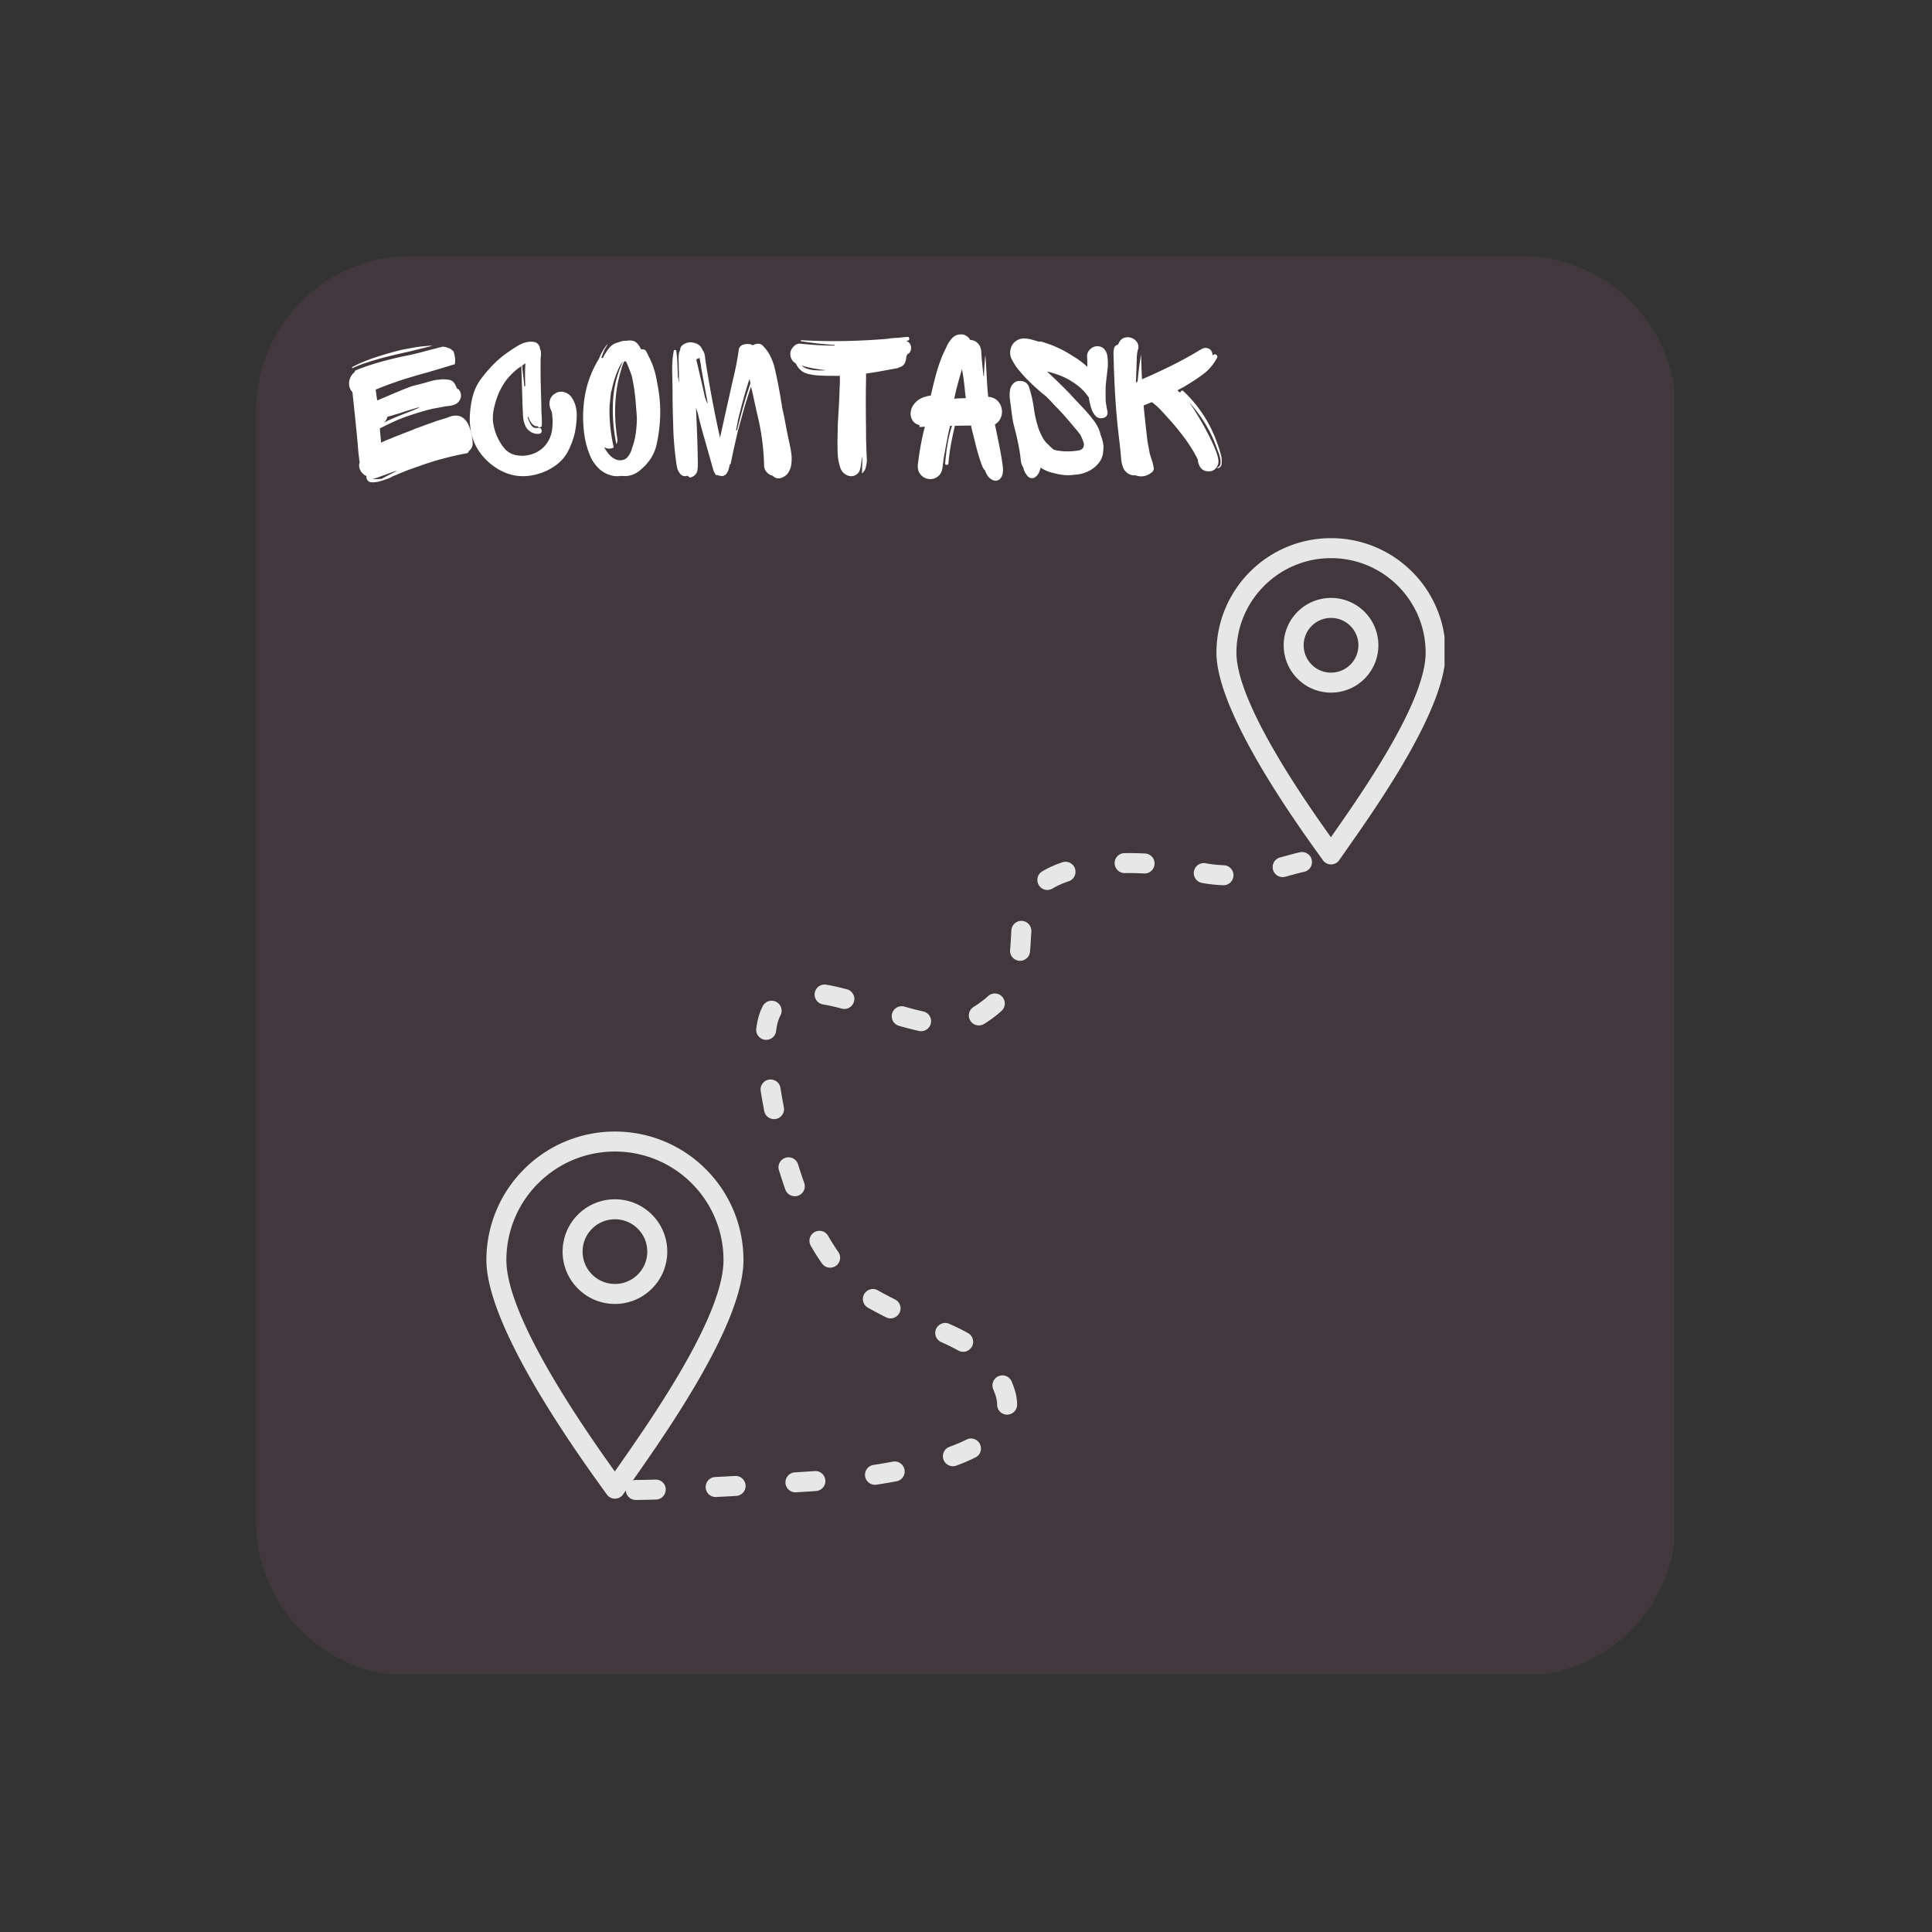
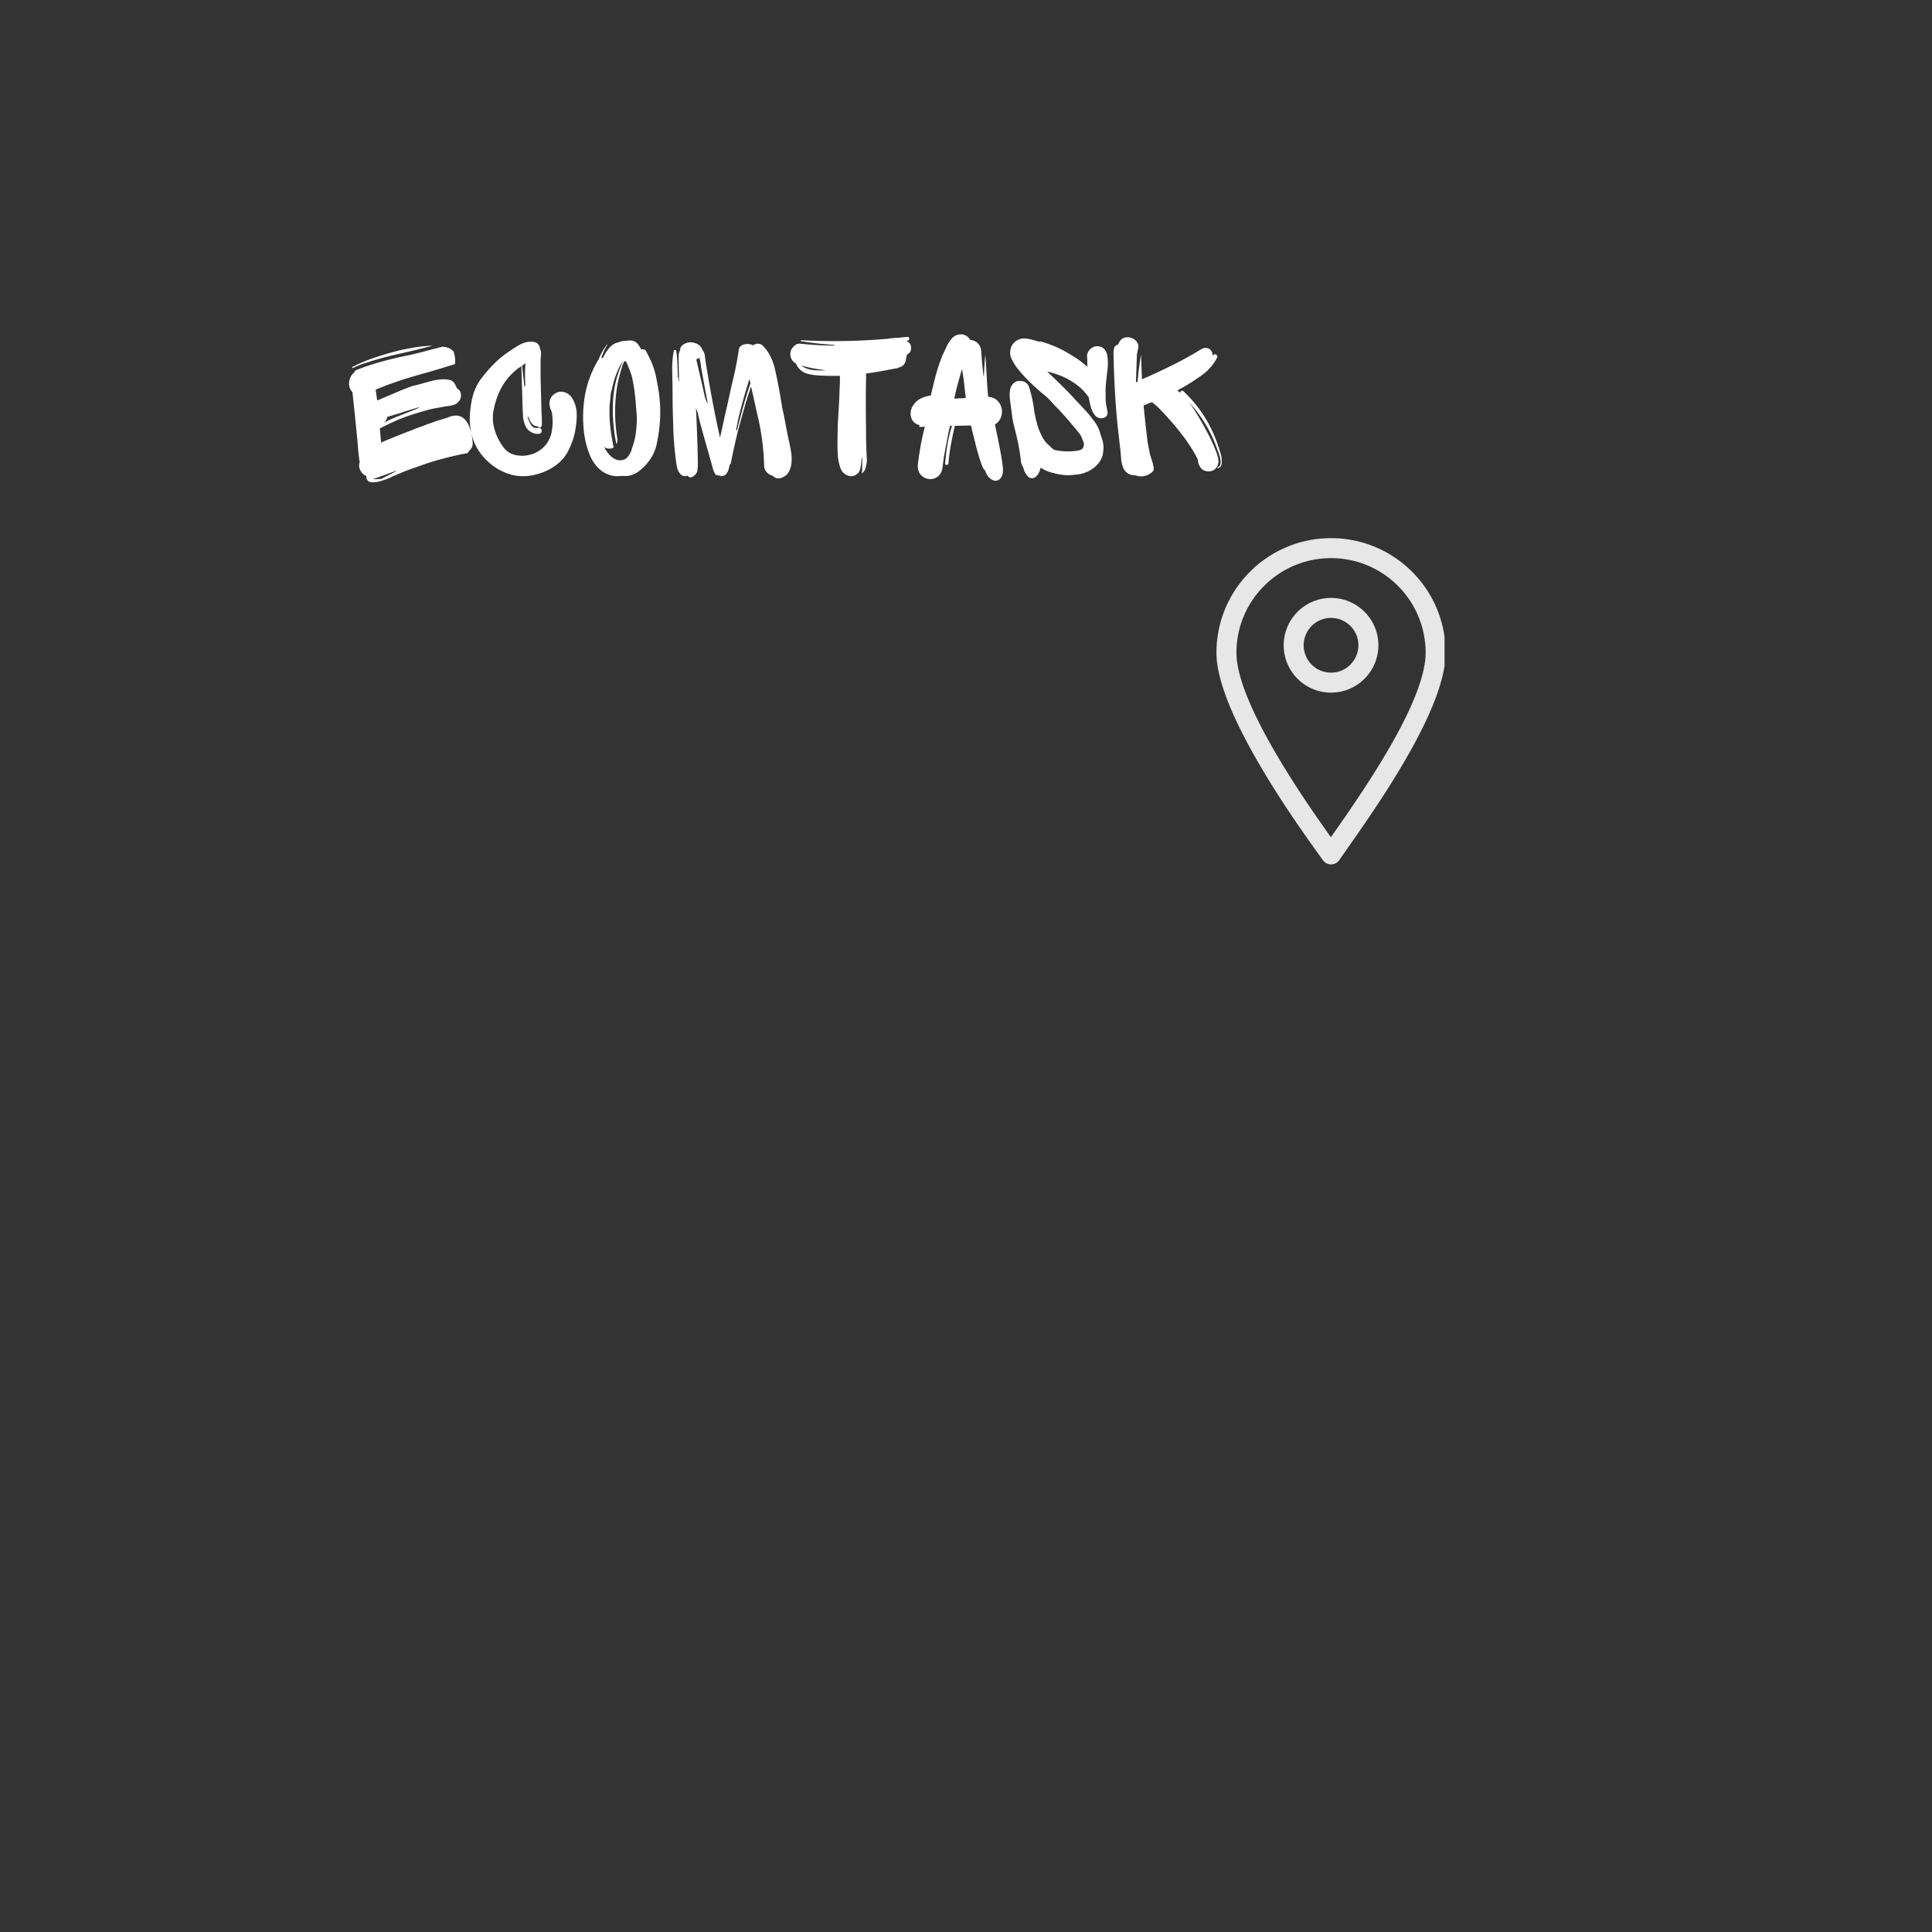
<svg xmlns="http://www.w3.org/2000/svg" width="500" height="500" version="1.0" viewBox="0 0 375 375">
  <rect x="0" y="0" width="375" height="375" fill="#333333" stroke="none" />
  <defs>
    <clipPath id="d">
      <path d="M.703.703h275.25v275.25H.703Zm0 0" />
    </clipPath>
    <clipPath id="e">
      <path d="M.703 30.703v215.594c0 16.566 13.434 30 30 30h215.594c16.566 0 30-13.434 30-30V30.703c0-16.566-13.434-30-30-30H30.703c-16.566 0-30 13.434-30 30Zm0 0" />
    </clipPath>
    <clipPath id="c">
      <path d="M0 0h277v277H0z" />
    </clipPath>
    <clipPath id="f">
      <path d="M236 104.457h44.383V168H236Zm0 0" />
    </clipPath>
    <clipPath id="g">
-       <path d="M94.383 219H145v72H94.383Zm0 0" />
-     </clipPath>
+       </clipPath>
    <clipPath id="h">
      <path d="M121 165h134v126.207H121Zm0 0" />
    </clipPath>
    <filter id="a" width="100%" height="100%" x="0%" y="0%">
      <feColorMatrix color-interpolation-filters="sRGB" values="0 0 0 0 1 0 0 0 0 1 0 0 0 0 1 0 0 0 1 0" />
    </filter>
    <mask id="b">
      <g filter="url(#a)">
        <path fill-opacity=".08" d="M-37.5-37.5h450v450h-450z" />
      </g>
    </mask>
  </defs>
  <g mask="url(#b)">
    <g clip-path="url(#c)" transform="translate(49 49)">
      <g clip-path="url(#d)">
        <g clip-path="url(#e)">
-           <path fill="#ff66c4" d="M266.45.703H10.546C5.113.703.703 5.113.703 10.547v255.902a9.835 9.835 0 0 0 9.844 9.844h255.902c5.434 0 9.844-4.41 9.844-9.844V10.547c0-5.434-4.41-9.844-9.844-9.844Zm0 0" />
-         </g>
+           </g>
      </g>
    </g>
  </g>
  <g clip-path="url(#f)">
    <path fill="#e7e7e7" d="M271.336 113.715a18.297 18.297 0 0 0-12.984-5.38c-5.07 0-9.66 2.056-12.98 5.38a18.287 18.287 0 0 0-5.38 12.98c0 9.524 12.727 27.965 18.336 35.809l.012-.016c5.922-8.441 18.375-26.191 18.375-35.793 0-5.07-2.055-9.66-5.38-12.98Zm-12.984-9.258a22.17 22.17 0 0 1 15.726 6.512 22.168 22.168 0 0 1 6.516 15.726c0 10.813-12.938 29.25-19.086 38.02-.695.992-1.324 1.883-1.563 2.23l-1.593-1.097 1.597 1.101a1.942 1.942 0 0 1-3.262-.11l-.136-.19c-4.68-6.485-20.438-28.325-20.438-39.954 0-6.14 2.489-11.699 6.516-15.726a22.165 22.165 0 0 1 15.723-6.512" />
  </g>
  <path fill="#e7e7e7" d="M262.105 121.492a5.287 5.287 0 0 0-3.753-1.555 5.293 5.293 0 0 0-3.754 1.555 5.293 5.293 0 0 0-1.555 3.754c0 1.469.594 2.797 1.555 3.758a5.296 5.296 0 0 0 3.754 1.555 5.287 5.287 0 0 0 3.753-1.555 5.3 5.3 0 0 0 1.56-3.758 5.297 5.297 0 0 0-1.56-3.754Zm-3.753-5.433a9.16 9.16 0 0 1 6.5 2.691 9.174 9.174 0 0 1 2.691 6.496 9.177 9.177 0 0 1-2.691 6.5 9.177 9.177 0 0 1-6.5 2.691 9.174 9.174 0 0 1-6.497-2.69 9.16 9.16 0 0 1-2.69-6.5 9.158 9.158 0 0 1 2.69-6.497 9.158 9.158 0 0 1 6.497-2.691" />
  <g clip-path="url(#g)">
    <path fill="#e7e7e7" d="M134.258 229.684a21.008 21.008 0 0 0-14.899-6.172c-5.82 0-11.086 2.36-14.898 6.172a21 21 0 0 0-6.172 14.894c0 10.992 14.79 32.3 21.043 41.031l.223-.316c6.726-9.586 20.875-29.75 20.875-40.715a21 21 0 0 0-6.172-14.894Zm-14.899-10.051A24.873 24.873 0 0 1 137 226.94a24.87 24.87 0 0 1 7.305 17.637c0 12.176-14.63 33.027-21.582 42.942-.778 1.105-1.465 2.09-1.774 2.53l-1.59-1.097 1.594 1.102a1.935 1.935 0 0 1-2.695.492 1.885 1.885 0 0 1-.567-.602l-.168-.23c-5.289-7.332-23.113-32.035-23.113-45.137a24.857 24.857 0 0 1 7.309-17.637 24.866 24.866 0 0 1 17.64-7.308" />
  </g>
-   <path fill="#e7e7e7" d="M123.797 238.5a6.246 6.246 0 0 0-4.438-1.84 6.262 6.262 0 0 0-4.441 1.84 6.258 6.258 0 0 0-1.836 4.438c0 1.734.703 3.304 1.836 4.437a6.262 6.262 0 0 0 4.441 1.84 6.246 6.246 0 0 0 4.438-1.84 6.246 6.246 0 0 0 1.84-4.438 6.246 6.246 0 0 0-1.84-4.437Zm-4.438-5.719c2.805 0 5.344 1.137 7.18 2.973a10.126 10.126 0 0 1 2.977 7.184 10.11 10.11 0 0 1-2.977 7.18 10.11 10.11 0 0 1-7.18 2.976 10.126 10.126 0 0 1-7.183-2.977 10.123 10.123 0 0 1-2.973-7.18 10.14 10.14 0 0 1 2.973-7.183 10.139 10.139 0 0 1 7.183-2.973" />
  <g clip-path="url(#h)">
-     <path fill="#e7e7e7" d="M233.977 167.555a1.94 1.94 0 0 0-.7 3.816l.024.004.453.078.11.02.113.015.109.02.113.015.11.016.113.02.11.011.113.016.109.016.11.011.113.016.109.016.437.046.114.008.218.024.11.007.105.008.11.012.328.023.105.008.11.004.105.008.215.012.215.007.105.004.051.004c1.652.055 2.617-1.867 1.574-3.156a1.932 1.932 0 0 0-1.441-.723h-.035l-.188-.007-.09-.004-.093-.004-.098-.008-.09-.004-.094-.004-.187-.015-.094-.004-.281-.024-.098-.008-.094-.011-.187-.016-.188-.02-.195-.023-.281-.035-.195-.024-.094-.015-.094-.012-.195-.031-.098-.012-.191-.035-.098-.016-.094-.015-.097-.016-.098-.02Zm-15.715-1.965a1.935 1.935 0 0 0-1.758 1.176 1.942 1.942 0 0 0 1.812 2.703l.047-.004h.399l.133-.004h.53l.134.004h.398l.133.004.129.004.133.004h.132l.133.003.13.004.265.008.129.004.132.008.258.008.133.004.258.015.133.008h.004c1.761.082 2.718-2.004 1.504-3.281a1.941 1.941 0 0 0-1.293-.594h-.016l-.137-.008-.14-.008-.137-.003-.14-.008-.278-.012-.703-.02-.14-.007h-.142l-.14-.004h-.14l-.141-.004-.145-.004h-.281l-.145-.004h-.57l-.14.004h-.286l-.144.004Zm-15.977 3.555c-1.543.945-1.082 3.28.711 3.574.457.066.902-.02 1.297-.258l.016-.008.078-.047.082-.047.082-.05.164-.094.086-.043.082-.047.086-.047.09-.043.086-.047.085-.043.094-.043.18-.086.184-.086.093-.042.098-.043.094-.04.093-.042.196-.079.097-.043.098-.039.102-.035.406-.156.105-.035.102-.04.105-.03.106-.04.043-.015c1.742-.586 1.781-3.028.05-3.664a1.938 1.938 0 0 0-1.269-.016l-.062.02-.375.129-.122.046-.125.043-.12.047-.126.043-.242.094-.12.05-.118.048-.242.101-.352.153-.117.054-.117.051-.114.055-.117.054-.226.11-.227.117-.113.055-.11.062-.113.059-.11.058-.218.125-.105.063-.11.062-.105.063Zm-6.226 15.218c-.164 1.809 2 2.84 3.3 1.563a1.93 1.93 0 0 0 .563-1.184l.008-.113.011-.11.008-.109.012-.11.016-.218.011-.11.016-.218.016-.211.015-.219.004-.101.008-.11.004-.105.015-.211.004-.102.008-.105.004-.106.008-.101.004-.106.008-.101.003-.102.008-.101.008-.203.008-.102.004-.102.008-.101.007-.195.008-.098.008-.102.004-.097.008-.098.004-.066a1.933 1.933 0 0 0-.817-1.711c-1.242-.871-2.949-.055-3.054 1.46l-.004.07-.008.106-.008.102-.004.101-.008.106-.004.102-.007.105-.004.102-.008.101-.004.106-.008.101-.004.102-.011.203-.004.101-.012.204-.008.101-.008.203-.007.102-.008.097-.004.098-.016.203-.004.102-.008.097-.003.102-.012.102-.004.097-.008.098-.008.101-.015.196-.012.097-.008.098-.008.102Zm-7.102 11.094a1.955 1.955 0 0 0-.898 1.816 1.941 1.941 0 0 0 2.968 1.465l.024-.011.328-.211.32-.211.156-.11.313-.21.148-.11.153-.105.148-.11.145-.11.144-.105.145-.11.281-.218.137-.11.133-.109.136-.113.13-.11.132-.113.129-.109.125-.113.125-.11.027-.027c1.207-1.113.574-3.129-1.058-3.348a1.92 1.92 0 0 0-1.567.493l-.004.004-.203.18-.105.093-.106.09-.218.18-.114.093-.226.18-.121.094-.118.09-.242.18-.129.093-.125.09-.129.094-.265.18-.133.093-.137.09-.281.18-.145.093Zm-13.402-.074c-1.528-.438-2.907 1.07-2.34 2.558.226.575.683 1 1.281 1.172l.168.051.223.059.437.125.223.058.215.059.222.058.438.114.215.058.437.11.215.05.219.055.215.05.218.052.211.047.22.046c1.73.364 3.003-1.546 2-3.007a1.936 1.936 0 0 0-1.177-.782l-.39-.086-.399-.093-.203-.051-.203-.047-.406-.101-.203-.055-.207-.055-.207-.05-.207-.06-.208-.054-.207-.059-.21-.058-.208-.059-.214-.058Zm-11.168-3.363-1.004 3.746Zm-3.95-.883a1.938 1.938 0 1 0-.672 3.816l.106.02.188.035.183.035.192.035.187.035.191.04.192.042.191.04.196.042.195.047.195.043.196.047.199.047.199.05.203.048.2.05.202.051.204.055.199.05.004.005c1.777.457 3.14-1.54 2.05-3.04a1.943 1.943 0 0 0-1.05-.71h-.004l-.219-.06-.215-.054-.219-.054-.21-.055-.22-.055-.214-.05-.211-.051-.43-.102-.21-.047-.215-.047-.211-.047-.633-.128-.207-.04-.422-.078Zm-12.367 4.117 3.403 1.86Zm-1.277 4.394a1.943 1.943 0 0 0 .906 1.899c1.2.734 2.766-.012 2.942-1.406l.02-.153.023-.195.03-.188.032-.183.031-.18.036-.176.035-.168.039-.164.039-.16.043-.156.043-.148.047-.149.046-.14.047-.137.051-.133.05-.129.11-.242.055-.117.055-.11v-.004a1.943 1.943 0 0 0-.067-1.968c-.789-1.243-2.633-1.18-3.336.113l-.039.074-.097.188-.09.191-.09.2-.086.198-.156.407-.075.21-.07.212-.07.218-.063.22-.117.444-.054.23-.047.235-.051.235-.043.238-.04.246-.038.242Zm1.547 16.004c.336 1.707 2.562 2.149 3.527.688.278-.434.375-.918.278-1.426l-.004-.031-.043-.207-.036-.203-.039-.207-.078-.407-.035-.207-.074-.402-.07-.406-.04-.2-.03-.203-.071-.402-.031-.195-.035-.203-.032-.2-.03-.195-.017-.086c-.285-1.762-2.593-2.238-3.554-.726a1.91 1.91 0 0 0-.274 1.336l.012.09.035.206.031.204.176 1.035.035.21.04.208.035.21.039.208.234 1.265.043.215Zm4.101 15.25c.625 1.711 3.024 1.715 3.653.012a1.919 1.919 0 0 0 0-1.312l-.016-.051-.074-.203-.07-.207-.075-.207-.21-.621-.07-.211-.142-.415-.066-.207-.07-.21-.067-.208-.066-.21-.066-.207-.133-.422-.067-.207v-.012a1.94 1.94 0 1 0-3.71 1.137l.007.015.133.438.352 1.094.07.214.074.22.145.433.074.218.148.43.075.219.078.215.074.215Zm7.094 14.325c.957 1.375 3.11.96 3.485-.676a1.922 1.922 0 0 0-.301-1.54l-.055-.081-.11-.157-.218-.32-.106-.16-.109-.16-.316-.492-.211-.336-.106-.164-.105-.172-.102-.168-.101-.172-.106-.168-.101-.176-.203-.344-.032-.062c-.832-1.434-2.937-1.25-3.511.309a1.94 1.94 0 0 0 .144 1.617l.043.074.328.562.113.188.11.184.453.734.234.36.114.179.117.18.12.18.235.35.121.177.121.172Zm12.45 10.464c1.581.79 3.312-.777 2.683-2.43a1.925 1.925 0 0 0-.941-1.034l-.09-.047-.145-.075-.144-.07-.145-.078-.148-.074-.145-.074-.148-.075-.742-.39-.153-.078-.148-.082-.305-.164-.148-.083-.153-.082-.156-.085-.152-.083-.153-.085-.14-.079-.11-.062c-1.492-.863-3.289.512-2.843 2.18.132.5.453.918.898 1.175l.14.082.173.094.16.09.164.09.156.086.16.09.32.172.157.082.16.085.312.165.157.085.156.079.152.082.309.16.156.078.149.078.304.152.153.079Zm14.019 6.446c1.617.883 3.434-.746 2.73-2.446a1.94 1.94 0 0 0-.847-.945l-.086-.047-.098-.054-.101-.055-.098-.055-.203-.11-.098-.05-.203-.105-.102-.055-.101-.05-.102-.056-.101-.05-.106-.051-.101-.055-.106-.05-.101-.051-.317-.153-.101-.05-.11-.051-.101-.051-.11-.05-.105-.048-.106-.05-.109-.051-.105-.051-.11-.047-.105-.05-.11-.052-.109-.046-.219-.102-.101-.043c-1.446-.652-3.024.625-2.688 2.18a1.936 1.936 0 0 0 1.102 1.355l.094.043.105.05.102.044.101.047.106.05.101.044.305.14.195.094.102.047.293.14.093.047.098.047.188.094.097.047.09.047.281.14.27.14.094.052.175.093.086.047.09.047.086.047.09.05Zm7.535 10.531c.008.633.313 1.203.824 1.566 1.293.907 3.07-.035 3.055-1.609v-.04l-.004-.144-.004-.14-.015-.281-.012-.145-.031-.29-.02-.14-.02-.144-.023-.14-.023-.145-.028-.145-.093-.433-.04-.145-.035-.145-.039-.144-.086-.29-.047-.144-.05-.148-.102-.29-.05-.132-.048-.133-.05-.133-.055-.129-.152-.386-.028-.067c-.668-1.586-2.922-1.582-3.582.016-.195.48-.199 1 .004 1.484l.02.047.043.106.086.218.046.11.04.113.085.227.036.101.07.196.027.097.032.098.054.187.07.282.016.09.04.18.01.085.017.09.023.172.008.086.012.082.011.168.004.082v.082l.004.078Zm-9.309 8.184a1.941 1.941 0 0 0 1.344 3.64l.078-.031.164-.059.164-.062.165-.059.48-.187.156-.067.16-.062.157-.063.468-.199.153-.066.152-.063.152-.07.153-.067.148-.066.149-.07.152-.07.145-.067.148-.07.144-.074.145-.07.129-.063c1.465-.73 1.414-2.84-.082-3.508a1.942 1.942 0 0 0-1.652.039l-.235.117-.129.063-.129.058-.257.125-.133.059-.137.062-.266.118-.136.058-.14.059-.138.058-.562.235-.145.054-.144.059-.149.055-.144.058-.149.055-.148.059-.149.054Zm-14.695 3.492c-1.754.281-2.246 2.558-.762 3.539.407.265.875.363 1.356.293l.02-.004.413-.063.204-.035.414-.062.207-.035.203-.036.203-.03.207-.036.813-.14.203-.04.406-.07.2-.035.202-.04.192-.034a1.934 1.934 0 0 0 1.5-1.356c.406-1.394-.793-2.723-2.215-2.457l-.184.035-1.172.211-.199.031-.195.036-.2.035-.199.031-.195.035-.398.063-.2.035-.203.031-.597.094Zm-15.265 1.445c-1.766.121-2.465 2.336-1.083 3.453.391.305.836.445 1.333.418l.19-.012.208-.015.207-.012.203-.012.203-.015.203-.012.2-.012.195-.015.586-.035.187-.016.192-.012.183-.012.188-.011.183-.012.36-.023.18-.016.171-.012h.036a1.941 1.941 0 0 0 1.667-1.203c.54-1.324-.5-2.765-1.925-2.668l-.04.004-.171.012-.18.012-.176.011-.18.012-.367.023-.187.012-.188.016-.574.035-.195.015-.399.024-.199.016-.406.023-.207.016-.207.011Zm-15.465.902a1.936 1.936 0 0 0-1.828 2.125 1.94 1.94 0 0 0 2.03 1.75l.204-.011.25-.012.246-.016.5-.023.25-.016.25-.011.25-.016.254-.012.25-.015.5-.024.5-.031.25-.012.176-.012a1.937 1.937 0 0 0 1.691-1.203c.535-1.312-.488-2.75-1.906-2.668l-.176.012-.246.012-.25.015-.5.024-.25.015-.25.012-.25.016-.25.012-.246.015-.5.024-.246.015-.5.024Zm-15.414.57c-.75.009-1.41.426-1.739 1.098a1.944 1.944 0 0 0 1.766 2.782l.117-.004h.317l.164-.004h.164l.168-.004h.168l.168-.004.171-.004.176-.004h.176l.36-.008.367-.007.187-.004.188-.008.187-.004.192-.004.195-.008.39-.008.067-.003c1.789-.063 2.555-2.297 1.168-3.442a1.921 1.921 0 0 0-1.285-.433h-.063l-.191.007-.383.008-.188.004-.187.008-.367.008-.36.007-.351.008h-.172l-.172.004-.168.004-.164.004h-.164l-.16.004h-.16l-.157.004h-.308ZM253.125 169.22c1.73-.383 2.094-2.68.563-3.574a1.926 1.926 0 0 0-1.383-.22c-1.293.282-2.563.669-3.844 1.005-1.695.457-1.961 2.746-.406 3.586.437.234.93.285 1.41.16 1.215-.32 2.433-.688 3.66-.957" />
-   </g>
+     </g>
  <path fill="#fff" d="M68.411 71.22a28.856 28.856 0 0 1 4.188-1.766 62.483 62.483 0 0 1 4.344-1.297l.922-.234c.832-.164 1.66-.32 2.484-.469.832-.144 1.68-.242 2.547-.297.187-.031.363-.047.531-.047h.547c-.773.188-1.563.387-2.375.594-.805.2-1.59.39-2.36.578-1.374.293-2.742.61-4.093.953-1.356.336-2.7.727-4.031 1.172-.461.137-.914.293-1.36.469-.437.18-.886.371-1.344.578-.105-.05-.105-.129 0-.234Zm22.563 16.375c-.055.242-.188.37-.406.39-1.469.274-2.95.606-4.438 1a50.024 50.024 0 0 0-4.36 1.344c-.679.242-1.359.48-2.046.719-.68.242-1.352.508-2.016.797h-.047a.238.238 0 0 1-.125.078 1.032 1.032 0 0 0-.156.047c-.21.105-.43.199-.656.281a9.34 9.34 0 0 0-.672.281l-.031.047c-.168.102-.477.235-.922.39-.438.165-.852.302-1.234.407-.387.102-.579.156-.579.156s-.046.004-.14.016c-.094.02-.184.031-.266.031a3.1 3.1 0 0 1-.969 0c-.324-.055-.562-.258-.718-.61-.086-.155-.102-.343-.047-.562-.512-.207-.906-.57-1.188-1.093-.28-.532-.328-1.047-.14-1.547a40.911 40.911 0 0 1-.266-2.11c-.062-.718-.121-1.426-.172-2.125l-.484-4.828-.485-4.578c-.511-.562-.726-1.219-.64-1.969.082-.75.414-1.379 1-1.89.031-.051.055-.102.078-.157.031-.062.062-.117.094-.171.426-.188.851-.36 1.281-.516.426-.164.852-.317 1.281-.453a54.644 54.644 0 0 1 4.047-1.172 69.713 69.713 0 0 1 4.078-.906 96.44 96.44 0 0 0 3.172-.797c1.05-.281 2.098-.551 3.14-.813.134.024.274.043.423.063.156.011.285.043.39.094l.64.234c.102.086.208.172.313.266.114.093.223.183.328.265a7.7 7.7 0 0 1 .282 1.266 4.1 4.1 0 0 1-.032 1.219l-2.015.609c-.43.137-.875.273-1.344.406-.469.137-.933.274-1.39.406a.57.57 0 0 1-.235.079 123.643 123.643 0 0 0-3.86 1.109c-.679.2-1.261.383-1.75.547-.48.156-.773.261-.874.312-.649.211-1.293.438-1.938.688-.636.242-1.261.492-1.875.75l-.094.094c.032.136.067.359.11.671.039.305.082.59.125.86.039.261.062.433.062.515 1.125-.476 2.239-.953 3.344-1.421a75.41 75.41 0 0 1 3.406-1.36c.645-.156 1.297-.32 1.953-.5.657-.176 1.305-.36 1.954-.547l.515-.11a4.6 4.6 0 0 1 .703-.093c.227-.02.461-.047.703-.078.508-.02.993.016 1.454.11.457.093.816.382 1.078.859a.34.34 0 0 1 .093.172c.02.054.047.105.079.156a.8.8 0 0 1 .109.234c.031.086.062.168.094.25.02.024.047.032.078.032.375.187.598.527.672 1.015.082.375.023.758-.172 1.14-.2.387-.492.673-.875.86-.43.188-.867.305-1.313.344a10.69 10.69 0 0 0-1.328.219c-.492.086-.984.172-1.484.265-.492.094-.977.211-1.453.344a74.56 74.56 0 0 0-2.89.875c-.95.305-1.892.652-2.829 1.047-.586.25-1.152.512-1.703.781-.555.262-1.11.54-1.672.828l.234 2.625v.157l.125-.079c.457-.218.907-.41 1.344-.578.445-.176.883-.36 1.313-.547l3.421-1.328c.29-.133.586-.254.891-.36.313-.112.617-.222.922-.327.477-.188.957-.364 1.437-.531.489-.176.973-.348 1.454-.516l1.562-.484c.219-.051.43-.125.64-.22a4.31 4.31 0 0 1 .657-.218c.77-.156 1.406-.086 1.906.203.5.293.895.719 1.188 1.281a7.63 7.63 0 0 1 .656 1.86c.156.668.242 1.281.266 1.844.03.343-.032.664-.188.953-.148.28-.34.515-.578.703Zm-9.734-8.531c-.618.187-1.243.375-1.875.562-.625.188-1.246.39-1.86.61-.406.105-.804.218-1.187.343a39.81 39.81 0 0 1-1.14.328 1.857 1.857 0 0 1-.657 1.125c1-.508 2.015-.96 3.047-1.36a495.89 495.89 0 0 0 3.031-1.202c.219-.114.445-.207.687-.281ZM72.349 92.97c.3.031.64.035 1.016.015.375-.011.586-.027.64-.046a.171.171 0 0 0 .125-.047 13.104 13.104 0 0 0 .922-.485c.32-.156.633-.312.938-.468.312-.165.613-.329.906-.485v-.078c-.344.125-.703.258-1.078.39-.375.137-.75.274-1.125.407l-1.157.422c-.386.144-.78.27-1.187.375Zm38.657-15.766c.664 1.024.976 2.219.937 3.594-.043 1.367-.21 2.61-.5 3.734a15.133 15.133 0 0 1-1.172 3.016 7.596 7.596 0 0 1-2.047 2.5c-1.367 1.094-2.968 1.824-4.812 2.187-1.836.364-3.594.211-5.281-.468-1.637-.664-3.063-1.688-4.282-3.063a10.264 10.264 0 0 1-2.39-4.734 19.93 19.93 0 0 1-.203-1.297 11.541 11.541 0 0 1-.079-1.313c.024-1.476.204-2.921.547-4.328a10.037 10.037 0 0 1 1.907-3.843 27.818 27.818 0 0 1 2.14-2.454 18.073 18.073 0 0 1 2.485-2.125c.77-.562 1.57-1.086 2.406-1.578a5.684 5.684 0 0 1 1.328-.562c.476-.133.96-.176 1.453-.125.426.031.758.183 1 .453.238.273.36.578.36.922.132.242.203.492.203.75 0 .25-.012.523-.032.812-.031.168-.047.508-.047 1.016v1.734c0 .637.004 1.246.016 1.828.02.575.031 1.024.031 1.344l.11 3.813c0 .355.004.699.015 1.03.02.337.04.665.063.985 0 .274.004.547.015.828.02.282.004.559-.046.829-.032.105-.11.183-.235.234a.348.348 0 0 1-.328 0 2.65 2.65 0 0 1-.25-.203.212.212 0 0 1-.156.031.463.463 0 0 0-.156-.031 1.485 1.485 0 0 1-.672-.406 3.414 3.414 0 0 1-.453-.641 1.613 1.613 0 0 1-.188-.39 4.177 4.177 0 0 0-.14-.376h-.126v.125c.133.461.348.938.641 1.438.3.492.75.683 1.344.578.289-.05.492.016.61.203.124.188.148.39.077.61-.062.21-.242.324-.531.343-.512.055-1.016-.066-1.516-.36a2.545 2.545 0 0 1-1.062-1.155 5.592 5.592 0 0 1-.469-1.922l-.094-1.953-.234-7.75a2.195 2.195 0 0 0-.25.187c-.086.063-.18.121-.281.172-1.367 1.043-2.438 2.25-3.219 3.625-.773 1.367-1.32 2.902-1.64 4.61-.032.167-.055.273-.063.312a1.306 1.306 0 0 0-.016.265 1.116 1.116 0 0 0-.047.313v.328c-.03.48-.007.95.079 1.406a10.311 10.311 0 0 0 2.016 4.594c.75.961 1.78 1.48 3.093 1.563.082 0 .172.007.266.015.093.012.175.016.25.016 1.562-.051 2.89-.563 3.984-1.531.457-.426.805-.868 1.047-1.329.375-.632.613-1.32.719-2.062a11.01 11.01 0 0 0 .125-2.156c-.024-.32-.047-.633-.079-.938a2.384 2.384 0 0 0-.234-.875 2.83 2.83 0 0 1-.234-1.781c.125-.602.484-1.082 1.078-1.438.562-.343 1.148-.421 1.765-.234a2.62 2.62 0 0 1 1.454 1.078Zm-9.016-6.703a4.186 4.186 0 0 1-.64.438c.05.667.116 1.34.202 2.015.082.668.149 1.336.204 2h.203a53.252 53.252 0 0 1-.047-2.219c0-.738.023-1.484.078-2.234Zm4.906 9c0-.02-.008-.031-.015-.031-.012 0-.016-.016-.016-.047 0 0 .004.012.016.031a.084.084 0 0 1 .015.047Zm.047.078c-.031-.02-.047-.047-.047-.078 0 .031.004.047.016.047.02 0 .031.012.031.031Zm20.784-4.375c.218 1.23.351 2.477.406 3.735.05 1.261.008 2.523-.125 3.78a29.63 29.63 0 0 1-.531 3.407 8.314 8.314 0 0 1-1.36 3.156c-.219.293-.449.578-.687.86a6.55 6.55 0 0 1-.797.78 5.606 5.606 0 0 1-1.266.954c-.469.25-.984.418-1.547.5-.437.023-.882.023-1.328 0a4.651 4.651 0 0 1-2.062-.156 5.507 5.507 0 0 1-1.844-.969 7.405 7.405 0 0 1-2.094-2.906 17.309 17.309 0 0 1-1-3.485 24.932 24.932 0 0 1-.015-7.734 20.117 20.117 0 0 1 2.625-7.234l.078-.078c.406-1.07.941-2.036 1.61-2.891.03-.063.054-.082.077-.063.031.012.031.043 0 .094-.105.188-.219.387-.344.594-.117.2-.214.402-.296.61-.106.218-.2.445-.282.671-.086.23-.164.45-.234.656.05-.02.11-.023.172-.015.07.011.117.015.14.015.352-.75.77-1.406 1.25-1.968.477-.563 1.04-.91 1.688-1.047.27-.102.531-.188.781-.25a2.11 2.11 0 0 1 .797-.063 3.22 3.22 0 0 1 .89-.062c.313.011.587.086.829.219.27.156.504.386.703.687.207.293.375.574.5.844a.945.945 0 0 1 .5-.016c.176.031.32.14.437.328.29.543.567 1.094.829 1.657.27.562.5 1.14.687 1.734.195.586.352 1.187.469 1.812.125.618.238 1.23.344 1.844Zm-5.032 11.703c.352-.937.594-1.898.72-2.89.132-1 .202-1.993.202-2.985a331.5 331.5 0 0 0-.234-3.031 42.471 42.471 0 0 0-.36-3c-.054-.289-.109-.594-.171-.906a48.433 48.433 0 0 0-.157-.86 12.022 12.022 0 0 0-.359-1.078 85.506 85.506 0 0 1-.406-1.062 14.699 14.699 0 0 0-.188-.438 3.291 3.291 0 0 0-.203-.437c-.062-.063-.121-.094-.172-.094h-.203c-.105.219-.203.45-.297.688a5.127 5.127 0 0 0-.219.687 36.77 36.77 0 0 0-.593 2.188 24.79 24.79 0 0 0-.407 2.28 31.665 31.665 0 0 0-.25 4.5 32.67 32.67 0 0 0 .407 4.548c.082.46.031.859-.157 1.203a32.257 32.257 0 0 1-.671-8.14c.125-2.802.757-5.411 1.906-7.829-.106.086-.203.2-.297.344-.094.148-.184.289-.266.422-.375.75-.699 1.53-.968 2.343a21.53 21.53 0 0 0-.641 2.438c-.055.117-.078.172-.078.172a17.19 17.19 0 0 0-.172 1.39c-.043.47-.09.93-.14 1.375a27.48 27.48 0 0 0 .14 4.094c.145 1.356.363 2.688.656 4a1.04 1.04 0 0 1-.437.203 1.853 1.853 0 0 1-1.407-.25c.208.43.5.871.875 1.328.375.461.813.805 1.313 1.032.5.23 1.031.261 1.594.093.445-.156.804-.476 1.078-.968a4.031 4.031 0 0 0 .562-1.36Zm30.935 1.438a8.07 8.07 0 0 1-.031 1.703 4.165 4.165 0 0 1-.532 1.61c-.304.5-.773.863-1.406 1.093-.625.227-1.195.086-1.703-.422a2.131 2.131 0 0 1-1.156-.703 1.84 1.84 0 0 1-.485-1.266 47.016 47.016 0 0 0-1.406-10.25 547.858 547.858 0 0 0-1.125-5.078 78.326 78.326 0 0 0-1.422 4.5 321.08 321.08 0 0 0-1.125 4.078 223.444 223.444 0 0 0-.78 3.375c-.25 1.157-.462 2.164-.626 3.016-.023.086-.055.121-.094.11-.043-.02-.062-.04-.062-.063a5.808 5.808 0 0 1-.125.562c-.055.188-.106.387-.156.594a3.282 3.282 0 0 1-.391.735c-.148.21-.375.355-.688.437-.25.055-.43.04-.53-.047-.243 0-.43-.05-.563-.156-.157.105-.278.062-.36-.125a3.664 3.664 0 0 1-.422-.875c-.093-.3-.183-.613-.265-.938l-1.735-6.14c-.187-.676-.37-1.348-.546-2.016a95.209 95.209 0 0 1-.485-2.015 7.554 7.554 0 0 1-.328-1c.082 1.687.156 3.406.219 5.156.07 1.742.117 3.453.14 5.14.032.586.008 1.196-.062 1.829-.063.625-.418 1.09-1.063 1.39-.293.133-.523.11-.687-.078a.543.543 0 0 1-.11-.172c-.574.188-1.046.094-1.421-.281a2.852 2.852 0 0 1-.688-1.36 17.69 17.69 0 0 1-.234-1.53 59.574 59.574 0 0 1-.516-6.922c-.086-2.383-.125-4.77-.125-7.157-.031-1.156-.054-2.32-.062-3.5a17.839 17.839 0 0 1 .312-3.5c.02-.101.098-.156.235-.156.132 0 .21.055.234.156.133.805.21 1.656.234 2.563l.094 2.625c.05 0 .086.152.11.453.03.293.062.437.093.437v-.922c0-.488-.012-.968-.031-1.437a56.891 56.891 0 0 1-.016-1.422 14.7 14.7 0 0 1-.015-1.25c.008-.426.11-.828.297-1.203 0-.457.226-.82.687-1.094.645-.394 1.316-.488 2.016-.281.8.168 1.347.637 1.64 1.406.239.305.391.668.453 1.094.051.48.114.969.188 1.469.082.492.164.992.25 1.5.344 2.074.727 4.234 1.156 6.484.438 2.25.883 4.398 1.344 6.438a255.1 255.1 0 0 0 .75-3.375c.25-1.133.504-2.266.766-3.391a294.45 294.45 0 0 1 1.171-5.203c.407-1.727.727-3.461.97-5.203.05-.22.171-.41.359-.578a1.12 1.12 0 0 1 .609-.313c.664-.187 1.254-.133 1.766.156a1.68 1.68 0 0 1 1-.312c.375 0 .68.133.921.39a7.643 7.643 0 0 1 1.5 2.11c.375.773.657 1.574.844 2.406.207.906.399 1.813.578 2.719.176.898.344 1.797.5 2.703.051.355.11.71.172 1.062.07.344.125.688.156 1.032.07.293.141.59.204.89.07.293.132.586.187.875.133.68.258 1.34.375 1.985.125.636.254 1.293.39 1.968.134.586.259 1.168.376 1.75.125.575.218 1.153.281 1.735Zm-16.703-10.938c.082.188.148.36.203.516.05.148.133.289.25.422a767.77 767.77 0 0 0-.656-3.516c-.242-1.332-.453-2.508-.64-3.531a7.389 7.389 0 0 0-.126-.89 24.065 24.065 0 0 0-.187-.954 1.901 1.901 0 0 1-.563.235.291.291 0 0 1-.047.156l.86 3.672c.28 1.199.554 2.43.828 3.687a.33.33 0 0 1 .078.203Zm6.125 6.125c.375-1.531.773-3.062 1.203-4.593a82.686 82.686 0 0 1 1.406-4.547c-.031-.133-.062-.266-.094-.391a2.328 2.328 0 0 0-.109-.406 91.425 91.425 0 0 0-1.203 4 107.62 107.62 0 0 0-1.047 4.078 8.017 8.017 0 0 1-.156.906 39.67 39.67 0 0 0-.172.906c.031.032.07.047.125.047Zm33.051-14.765c-.055.156-.11.293-.172.406-.023.344-.09.695-.203 1.047a1.56 1.56 0 0 1-.64.844c-.125.105-.325.183-.594.234-.106.105-.2.156-.281.156l-3.063.563a62.246 62.246 0 0 1-3.047.484c0 .887-.012 1.773-.031 2.656-.012.887-.016 1.774-.016 2.657 0 1.23.004 2.46.016 3.687.02 1.219.031 2.445.031 3.672.02.7.04 1.402.063 2.11.03.71.062 1.413.093 2.109a6.78 6.78 0 0 1-.234 1.406 2.01 2.01 0 0 1-.734 1.094v-.078c.03-.29.047-.579.047-.86 0-.289.007-.566.03-.828v-1.531a9.221 9.221 0 0 0-.202 1.281 6.726 6.726 0 0 1-.282 1.375c-.136.43-.418.75-.843.969a1.85 1.85 0 0 1-1.282.156c-.836-.27-1.386-.8-1.656-1.594a9.98 9.98 0 0 1-.484-2.343 47.745 47.745 0 0 1-.063-3.094c.02-1.051.04-2.086.063-3.11.062-1.02.125-2.05.187-3.093.063-1.04.11-2.086.14-3.141l.079-1.766v-1.28h-1.562c-1.106 0-2.18-.04-3.22-.126-.429-.05-.85-.125-1.265-.219a4.14 4.14 0 0 1-1.187-.468 3.92 3.92 0 0 1-.75-.672 3.045 3.045 0 0 1-.532-.89 2.11 2.11 0 0 1-1.046-2.376c.125-.406.367-.77.734-1.094.363-.32.758-.453 1.187-.39 1.102.105 2.204.195 3.297.265 1.102.063 2.203.094 3.297.094 0-.031.004-.05.016-.062.02-.008.031-.032.031-.063a67.8 67.8 0 0 1-6.516-.719c-.054 0-.074-.039-.062-.125.008-.082.039-.109.094-.078 2.82.157 5.64.211 8.453.157 2.812-.051 5.613-.196 8.406-.438.219-.05.43-.082.64-.094.22-.02.423-.039.61-.062.102 0 .211-.004.328-.016a.854.854 0 0 1 .36.016c.289-.063.585-.102.89-.125.313-.031.613-.055.906-.078.188-.032.301.07.344.297.04.23-.047.37-.265.421a.653.653 0 0 0-.282.047c.114.055.196.106.25.157.457.273.676.695.657 1.265-.012.574-.258.969-.735 1.188Zm-17.86 3.093c.696.055 1.407.055 2.126 0a29.72 29.72 0 0 1-2.406-.343 19.85 19.85 0 0 1-2.375-.578c.32.292.722.515 1.203.671.488.149.972.23 1.453.25Zm32.931 19.391c-.156-.05-.34-.332-.547-.844a25.308 25.308 0 0 1-.64-1.89c-.23-.75-.446-1.524-.64-2.328-.2-.813-.384-1.536-.548-2.172a22.723 22.723 0 0 1-.312-1.422l-3.14.047a65.435 65.435 0 0 0-.766 3.609 36.769 36.769 0 0 0-.485 3.625c0 .242-.117.36-.344.36-.23 0-.328-.118-.296-.36a46.31 46.31 0 0 1 .453-3.64c.207-1.22.5-2.415.875-3.594h-.36c-.136.48-.273 1.062-.406 1.75-.137.687-.266 1.359-.39 2.015-.118.657-.215 1.211-.297 1.657-.086.437-.125.656-.125.656l-.235 1.797c-.086.918-.398 1.574-.937 1.968a2.325 2.325 0 0 1-1.766.485c-.637-.074-1.18-.375-1.625-.906-.437-.54-.59-1.282-.453-2.22.156-1.187.336-2.366.547-3.546.219-1.176.476-2.344.781-3.5a4.588 4.588 0 0 1-.562.062 8.533 8.533 0 0 1-.532.016.65.65 0 0 0 .047-.36c-.648-.156-1.12-.5-1.422-1.03-.293-.54-.37-1.141-.234-1.797.133-.657.508-1.258 1.125-1.813.613-.55 1.523-.922 2.734-1.11.301-1.343.625-2.66.969-3.952a34 34 0 0 1 1.281-3.813l.813-1.734a6.166 6.166 0 0 1 1.094-1.657c.445-.468 1.007-.703 1.687-.703.344-.031.688.063 1.031.282.352.21.61.476.766.796.594.032 1.082.246 1.469.641.394.387.617.898.672 1.531.05.813.113 1.633.187 2.453.082.813.164 1.606.25 2.375.031.032.055.047.078.047.031-.695.067-1.383.11-2.062.039-.688.097-1.367.171-2.047 0-.102.02.14.063.734.039.586.086 1.34.14 2.266.051.93.102 1.855.157 2.781.062.918.129 1.688.203 2.313.781.074 1.383.336 1.812.78.426.438.692.95.797 1.532.114.574.063 1.14-.156 1.703-.21.563-.594 1.016-1.156 1.36.258 1.187.535 2.527.828 4.015.3 1.48.531 2.824.687 4.032.114.917.04 1.609-.218 2.078-.25.468-.586.726-1 .78-.418.052-.836-.1-1.25-.452-.418-.344-.746-.875-.985-1.594Zm-5.953-13.844a8.04 8.04 0 0 1 1.14-.093c.477-.008.848-.032 1.11-.063a32.138 32.138 0 0 1-.187-1.484 72.408 72.408 0 0 0-.235-2.078 24.063 24.063 0 0 0-.343-2.032 186.043 186.043 0 0 0-.844 3.016 40.562 40.562 0 0 0-.64 2.734Zm29.399.453c.03.344.077.672.14.985.062.304.125.633.187.984.07.274.04.531-.093.781-.125.25-.34.418-.64.5-.65.168-1.173.04-1.58-.39-.398-.438-.694-1.004-.89-1.703a13.796 13.796 0 0 1-.422-1.97c-.03 0-.046-.003-.046-.015 0-.008-.012-.015-.032-.015a9.662 9.662 0 0 0-2.156-2.25 13.873 13.873 0 0 0-2.719-1.625 17.635 17.635 0 0 0-3.125-1.032l1.64 1.563a97.025 97.025 0 0 1 1.923 1.89 51.309 51.309 0 0 1 1.86 1.97c.593.616 1.179 1.241 1.765 1.874a22.93 22.93 0 0 1 1.656 1.953c.375.45.691.93.953 1.438.27.512.461 1.039.578 1.578.207.512.364 1.027.47 1.547.112.523.128 1.047.046 1.578a3.947 3.947 0 0 1-.844 2.328 5.81 5.81 0 0 1-2.015 1.625 6.411 6.411 0 0 1-2.485.672h-.125a8.183 8.183 0 0 1-2.11.078 11.205 11.205 0 0 1-2.077-.39 7.101 7.101 0 0 1-2.485-1.047 5.583 5.583 0 0 1-.343.984 2.11 2.11 0 0 1-.625.781.954.954 0 0 1-.704.282 1.12 1.12 0 0 1-.75-.282 3.556 3.556 0 0 1-.593-.812 3.436 3.436 0 0 1-.375-1.031 1.788 1.788 0 0 1-.266-.485 10.291 10.291 0 0 1-.172-.562 32.415 32.415 0 0 0-.5-3.375 59.612 59.612 0 0 0-.781-3.344 15.583 15.583 0 0 1-.39-1.89c-.094-.645-.18-1.29-.25-1.938a51.904 51.904 0 0 1-.235-1.735 6.44 6.44 0 0 1 .062-1.796 2.36 2.36 0 0 1 .547-1.047 1.63 1.63 0 0 1 1.032-.563c.476-.05.906.016 1.28.203.376.188.645.524.813 1 .426 1.313.735 2.668.922 4.063.188 1.398.508 2.765.969 4.11.187.48.406.964.656 1.452.25.48.551.907.906 1.282.22.187.43.39.641.609.219.21.445.406.688.594.238.086.476.148.718.187l.735.094c.82.086 1.675.086 2.562 0 .27-.031.57-.078.906-.14.332-.063.582-.22.75-.47.082-.07.125-.19.125-.359.102-.207.094-.473-.03-.797a8.358 8.358 0 0 0-.298-.734 2.265 2.265 0 0 0-.125-.313l-.156-.328c-.187-.238-.375-.476-.562-.718a14.09 14.09 0 0 0-.61-.72 61.386 61.386 0 0 0-1.89-2.218 40.89 40.89 0 0 0-2-2.125c-.274-.3-.543-.598-.813-.89-.273-.29-.555-.57-.844-.844l-.61-.485a42.2 42.2 0 0 1-2.687-2.437 27.182 27.182 0 0 1-2.406-2.719 11.47 11.47 0 0 1-.953-1.61c-.281-.581-.344-1.206-.187-1.874.164-.676.515-1.203 1.046-1.578a2.722 2.722 0 0 1 1.813-.485c.457.031.898.11 1.328.235.426.117.86.242 1.297.375.187-.051.383-.04.594.03 1.101.325 2.148.716 3.14 1.173.989.46 1.953.996 2.89 1.609a17.7 17.7 0 0 1 1.33.875c.425.305.843.64 1.25 1.016l.202.203v-1.031c0-.333-.015-.672-.047-1.016 0-.54.203-1.004.61-1.39.406-.384.86-.579 1.36-.579.593 0 1.054.195 1.39.578.332.387.53.852.593 1.39.125.938.118 1.9-.015 2.876-.125.98-.23 1.937-.313 2.875a46.03 46.03 0 0 0 0 2.937Zm21.756 13.032c-.031.023-.055.007-.063-.047-.011-.051-.008-.094.016-.125a.882.882 0 0 0 .562-.719c.051-.344.024-.727-.078-1.156a8.776 8.776 0 0 0-.39-1.235 32.654 32.654 0 0 1-.328-.875 24.947 24.947 0 0 0-2.22-4.593 26.956 26.956 0 0 0-3.093-4.078c.29.375.672.933 1.14 1.671a58.952 58.952 0 0 1 2.922 5.188c.458.918.836 1.773 1.141 2.562.313.793.477 1.418.5 1.875.063.532-.086 1.024-.437 1.47-.344.437-.828.655-1.453.655-.856 0-1.454-.375-1.797-1.125a2.311 2.311 0 0 1-.282-1.125c-.75-1.5-1.636-2.93-2.656-4.296a48.531 48.531 0 0 0-3.187-3.86 62.76 62.76 0 0 0-1.47-1.594 11.58 11.58 0 0 0-1.624-1.421l-.64.234c-.188.086-.368.164-.532.234-.156.063-.305.121-.437.172.218 2.25.46 4.492.734 6.719.05.43.125.867.219 1.312.093.438.175.883.25 1.329.113.375.242.789.39 1.234.145.437.258.887.344 1.344.05.168.055.34.016.515a.983.983 0 0 1-.266.453c-1.012.852-2.11 1.067-3.297.641-.449.055-.89-.047-1.328-.297a2.398 2.398 0 0 1-.953-1.031 5.387 5.387 0 0 1-.453-1.75c-.055-.602-.106-1.195-.156-1.781l-.47-4.11a119.774 119.774 0 0 1-.374-4.093 163.468 163.468 0 0 1-.266-4.11 434.768 434.768 0 0 1-.172-4.14 21.4 21.4 0 0 0-.03-1.11 32.924 32.924 0 0 1-.017-1.062c-.03-.375 0-.754.094-1.141.094-.395.36-.645.797-.75a.65.65 0 0 1 .094-.219 2.47 2.47 0 0 0 .11-.218c.257-.489.624-.79 1.093-.907.469-.125.93-.093 1.39.094.458.188.805.492 1.047.906.239.418.266.89.079 1.422a6.252 6.252 0 0 0-.188 1.313c-.012.468-.027.933-.047 1.39l-.125 3.625c.133-.133.242-.218.328-.25.07-.851.16-1.707.266-2.562.113-.864.238-1.711.375-2.547 0-.02.004-.024.016-.016a.047.047 0 0 0 .015.016v.281c.031.75.055 1.492.078 2.219.032.719.063 1.453.094 2.203a137.637 137.637 0 0 0 5.281-2.437 75.437 75.437 0 0 0 5.125-2.75c.32-.188.692-.407 1.11-.657.414-.258.828-.32 1.234-.187.32.086.563.261.719.531.156.262.234.555.234.875l.125-.11c.219-.163.426-.163.625 0 .195.157.227.356.094.594a9.39 9.39 0 0 1-2.875 3.297 39.465 39.465 0 0 1-3.75 2.422l-1.047.563c.102.086.195.168.281.25.082.074.176.152.282.234-.032-.133.03-.254.187-.36.164-.113.3-.1.406.032a24.815 24.815 0 0 1 3.297 3.766A24.826 24.826 0 0 1 235.454 84c.344.762.644 1.523.906 2.281.27.762.504 1.532.703 2.313.07.406.094.86.063 1.36-.024.491-.274.804-.75.937Zm0 0" />
</svg>